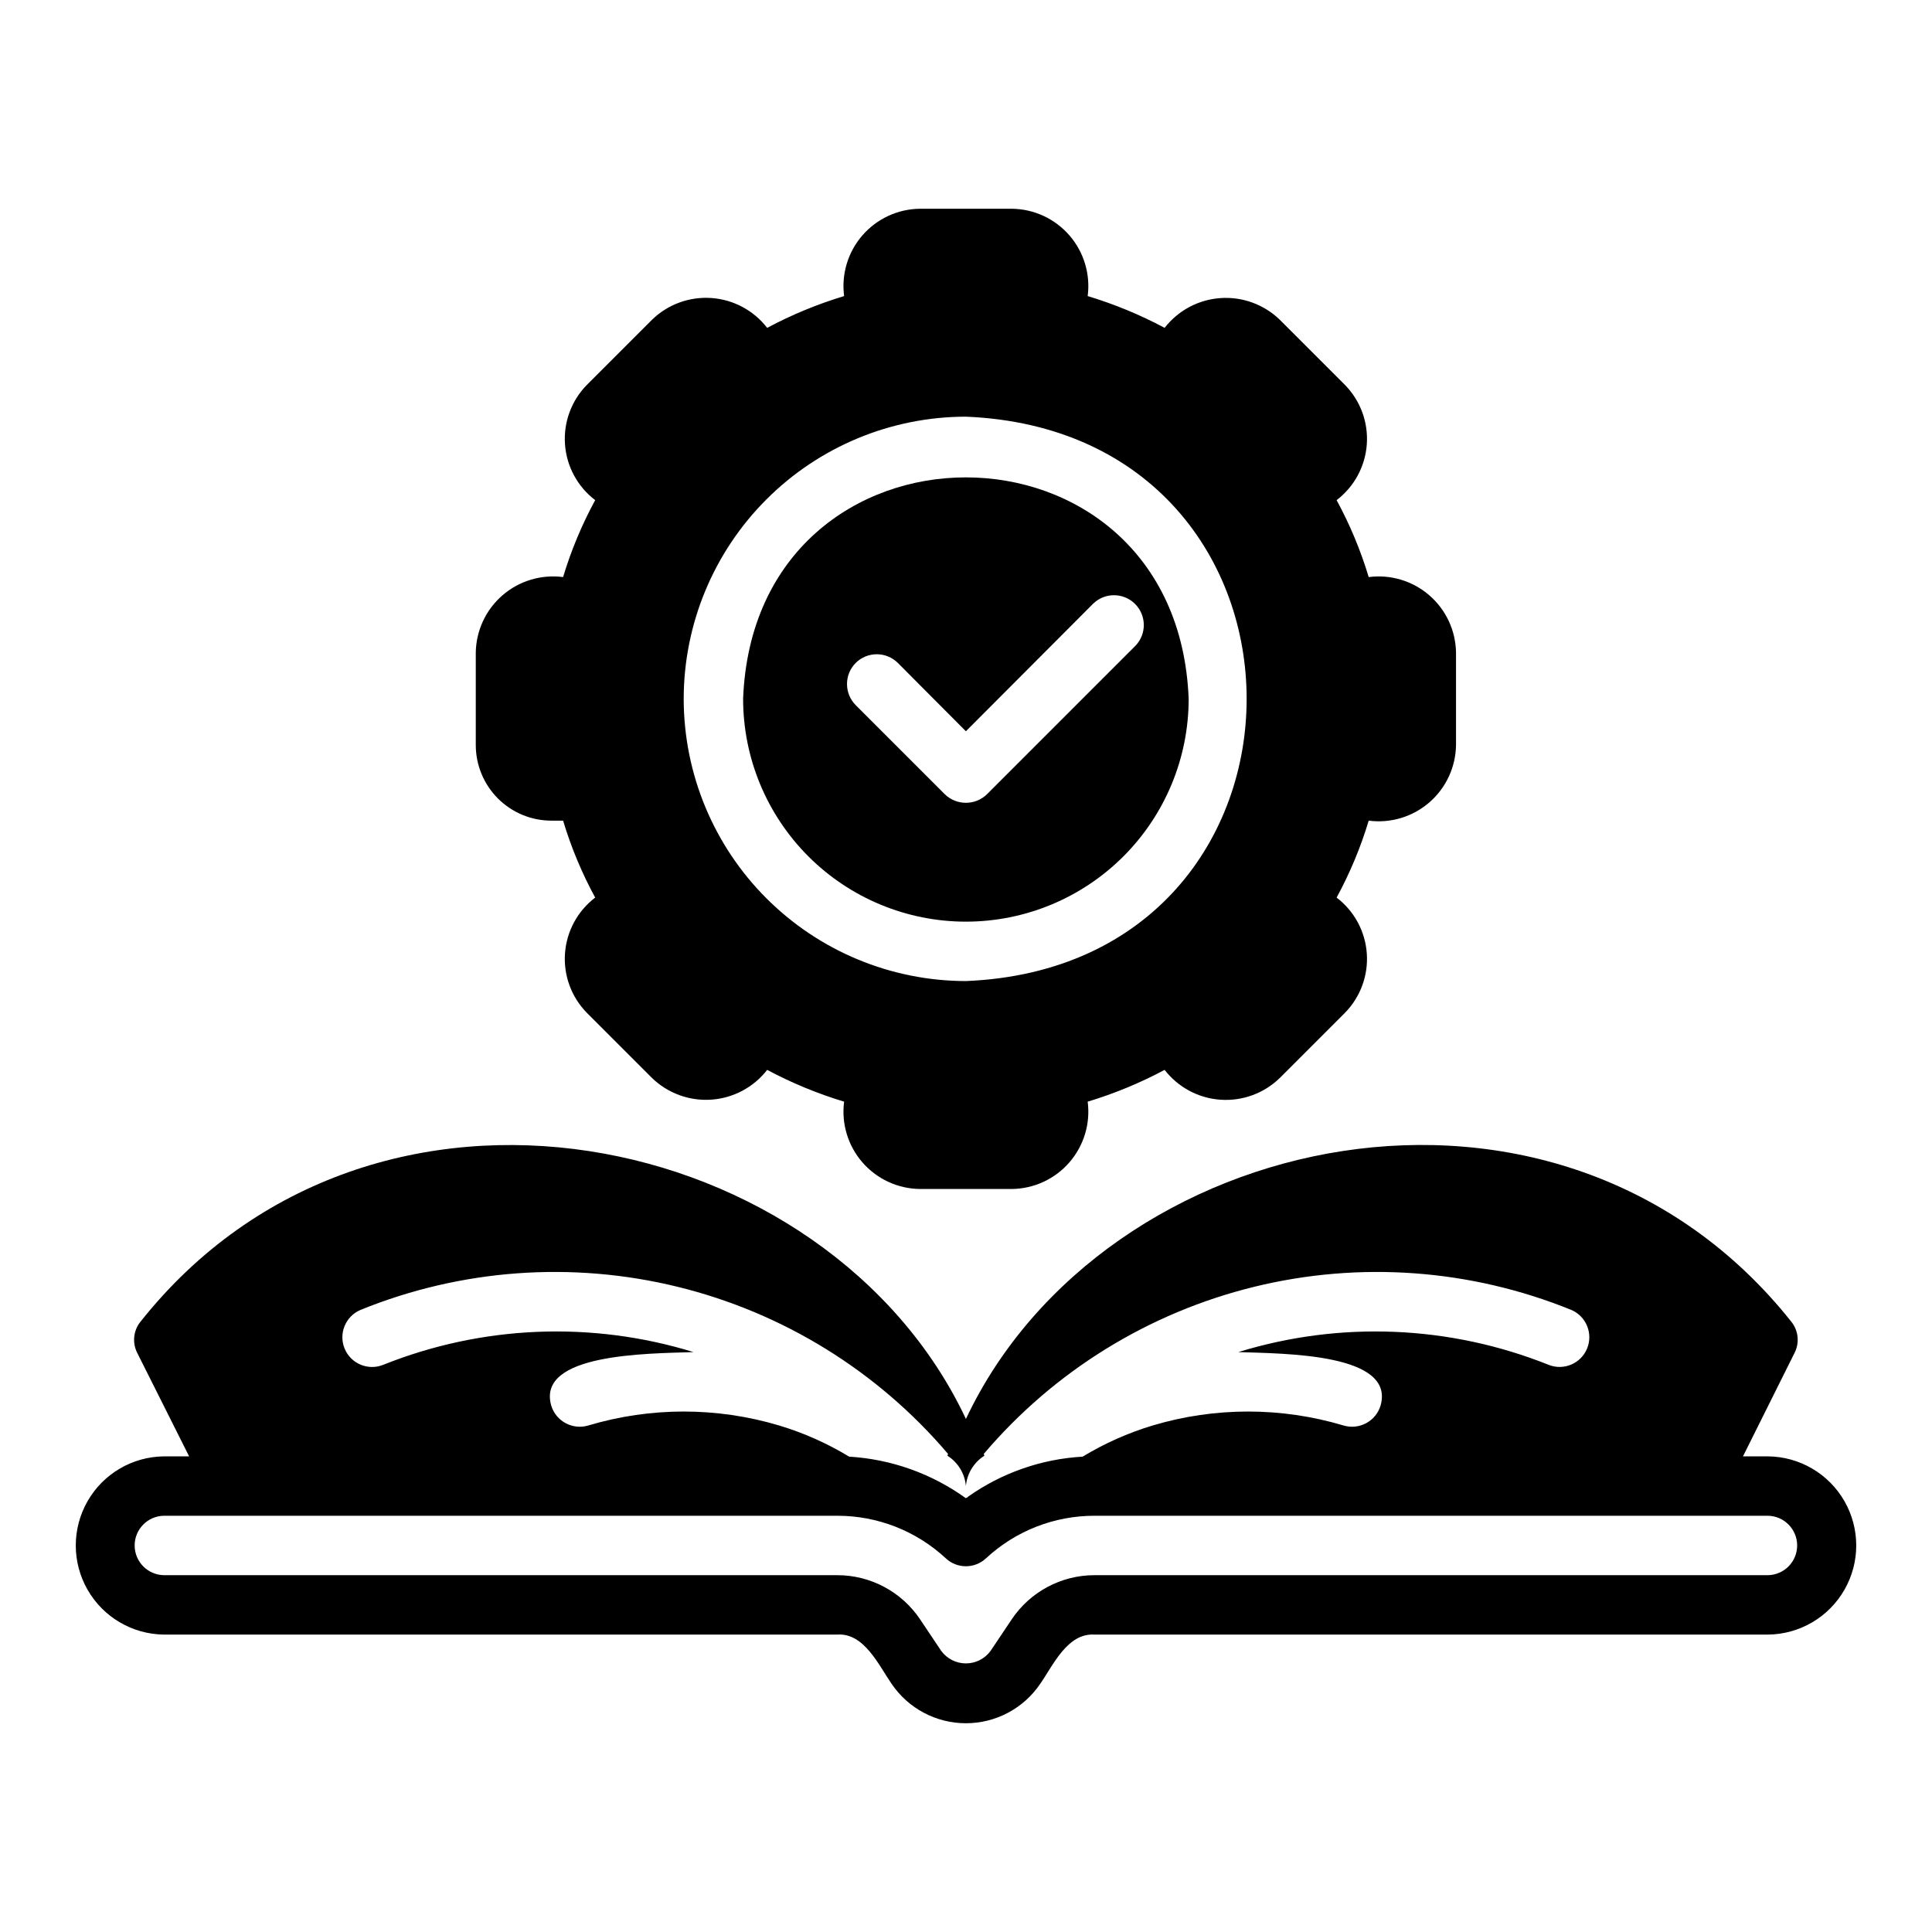
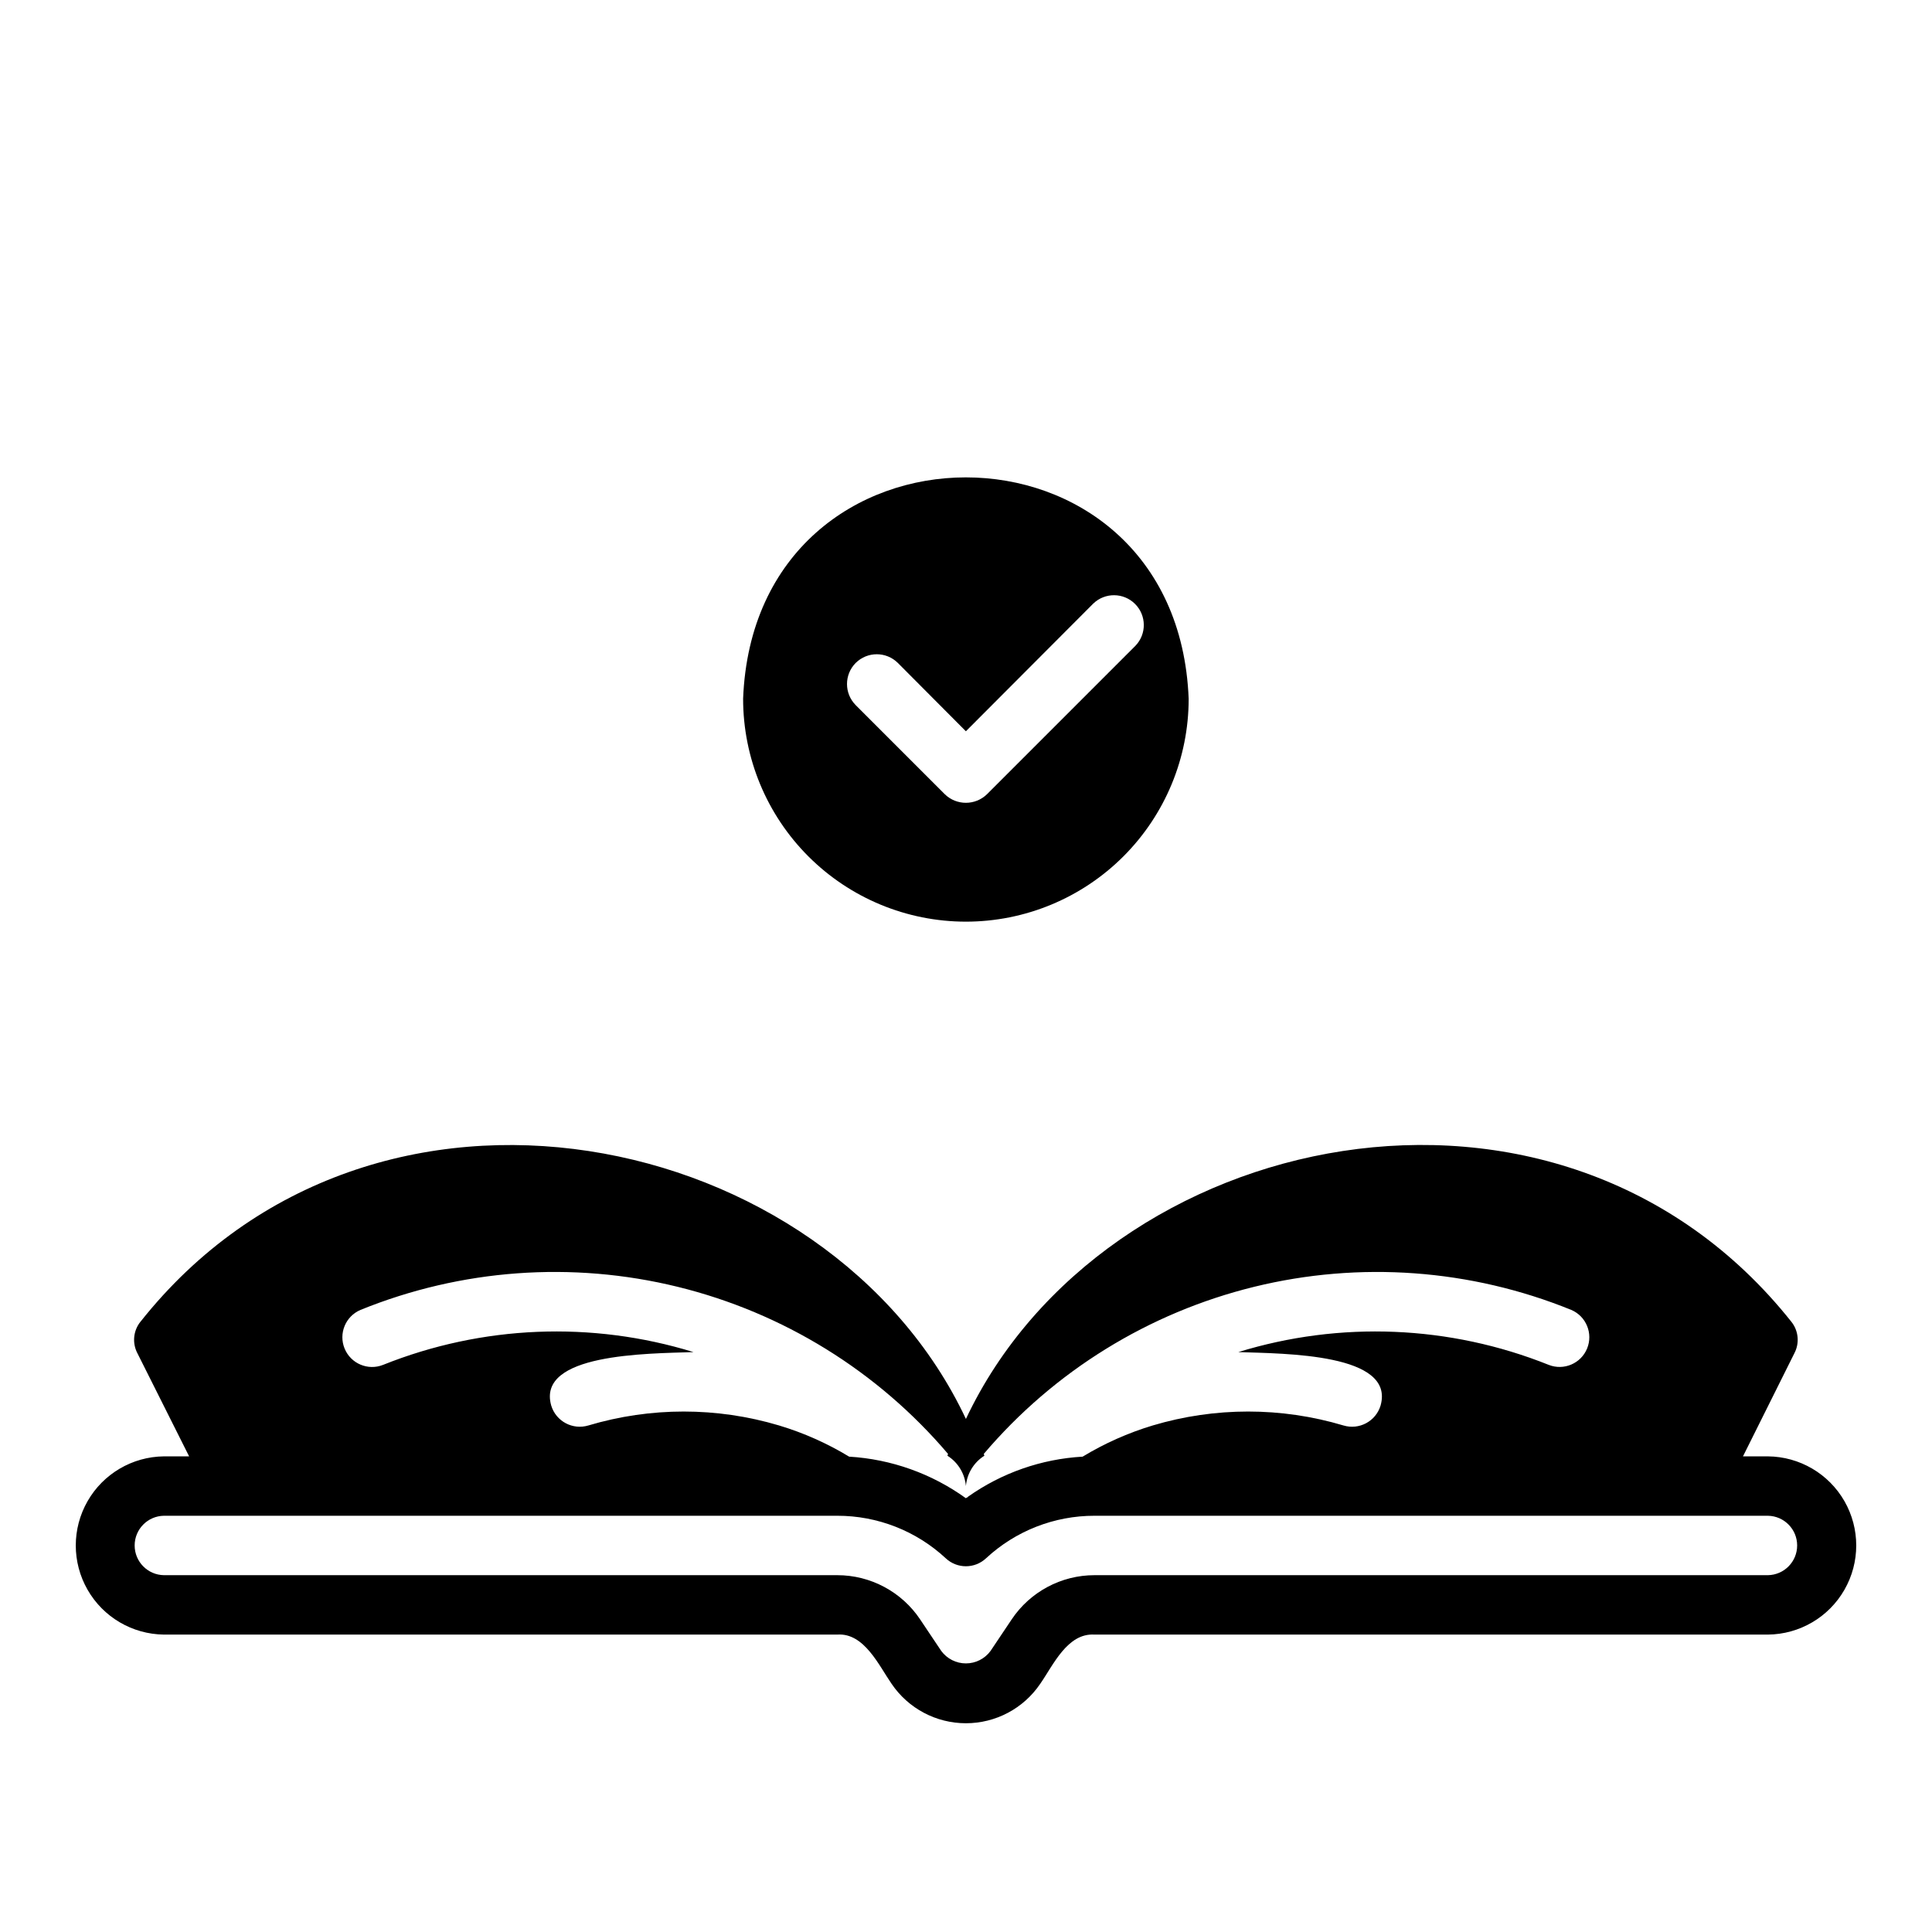
<svg xmlns="http://www.w3.org/2000/svg" fill="#000000" width="800px" height="800px" version="1.1" viewBox="144 144 512 512">
  <g>
    <path d="m612.52 529.95h-6.613l13.617-27.316c1.418-2.691 1.109-5.969-0.785-8.344-61.762-77.719-182.32-51.559-218.76 25.742-36.375-77.324-157.21-103.41-218.77-25.738l-0.004-0.004c-1.895 2.379-2.203 5.652-0.785 8.344l13.699 27.316h-6.691c-8.375 0.094-16.07 4.617-20.227 11.883-4.16 7.269-4.16 16.195 0 23.461 4.16 7.269 11.855 11.789 20.227 11.887h178.46c7.129-0.52 11.047 8.234 14.406 13.066 4.426 6.523 11.797 10.43 19.68 10.43 7.883 0 15.254-3.906 19.68-10.43 3.449-4.93 7.188-13.523 14.406-13.066h178.46c8.383-0.078 16.102-4.594 20.27-11.871 4.172-7.273 4.172-16.215 0.004-23.492-4.172-7.273-11.891-11.793-20.273-11.867zm-217.27-0.629v-0.004c-0.086 0.145-0.141 0.305-0.156 0.473 2.793 1.77 4.598 4.738 4.879 8.031 0.281-3.293 2.09-6.262 4.883-8.031-0.02-0.168-0.07-0.328-0.16-0.473 18.633-21.941 43.715-37.445 71.672-44.301 27.961-6.856 57.371-4.711 84.039 6.125 3.957 1.691 5.824 6.25 4.188 10.23-1.637 3.984-6.168 5.91-10.172 4.332-26.227-10.504-55.262-11.699-82.262-3.387 12.449 0.422 41.594 0.367 37.707 14.168-1.262 4.176-5.668 6.535-9.84 5.277-16.488-4.922-34.051-4.922-50.539 0-6.516 1.961-12.758 4.738-18.578 8.266-10.926 0.621-21.453 4.305-30.387 10.625-0.023 0.207-0.406 0.184-0.551 0.395-9.059-6.531-19.789-10.352-30.938-11.02-5.816-3.527-12.059-6.305-18.578-8.266-16.484-4.922-34.051-4.922-50.535 0-4.176 1.258-8.582-1.102-9.844-5.277-3.91-13.793 25.262-13.754 37.707-14.168-27-8.312-56.035-7.117-82.262 3.387-4.008 1.598-8.559-0.328-10.199-4.32-1.641-3.996 0.242-8.562 4.219-10.246 26.668-10.832 56.078-12.977 84.035-6.121s53.039 22.359 71.672 44.301zm217.27 32.117h-178.46c-8.82-0.004-17.059 4.398-21.961 11.727l-5.59 8.344c-1.527 2.082-3.953 3.309-6.535 3.309-2.578 0-5.004-1.227-6.535-3.309l-5.59-8.344h0.004c-4.906-7.328-13.145-11.73-21.965-11.727h-178.46c-4.297-0.074-7.742-3.578-7.742-7.875s3.445-7.801 7.742-7.871h178.46c10.656-0.016 20.926 4.008 28.734 11.258 3.004 2.832 7.699 2.832 10.703 0 7.812-7.25 18.078-11.273 28.734-11.258h178.46c4.297 0.07 7.746 3.574 7.746 7.871 0 4.301-3.449 7.805-7.746 7.875z" />
-     <path d="m290.16 361.48h3.07-0.004c2.125 7.074 4.977 13.906 8.504 20.391-4.664 3.547-7.578 8.93-8 14.773s1.688 11.59 5.797 15.77l17.238 17.238c4.191 4.074 9.918 6.172 15.746 5.766 5.832-0.402 11.211-3.273 14.797-7.891 6.504 3.473 13.332 6.293 20.391 8.426-0.758 5.805 1.004 11.656 4.84 16.078 3.836 4.422 9.379 6.992 15.23 7.062h24.406c5.852-0.07 11.395-2.641 15.23-7.062s5.598-10.273 4.84-16.078c7.059-2.133 13.887-4.953 20.391-8.426 3.578 4.629 8.961 7.508 14.793 7.91 5.836 0.406 11.566-1.695 15.75-5.785l17.238-17.238c4.109-4.18 6.219-9.926 5.797-15.77s-3.336-11.227-8-14.773c3.527-6.484 6.379-13.316 8.504-20.391 5.805 0.758 11.656-1.004 16.078-4.84 4.422-3.836 6.992-9.379 7.062-15.23v-24.406c-0.07-5.852-2.641-11.395-7.062-15.23-4.422-3.836-10.273-5.598-16.078-4.84-2.125-7.074-4.977-13.906-8.504-20.391 4.664-3.547 7.578-8.93 8-14.773s-1.688-11.59-5.797-15.77l-17.238-17.238c-4.191-4.078-9.918-6.172-15.746-5.766-5.832 0.402-11.211 3.273-14.797 7.891-6.504-3.473-13.332-6.293-20.391-8.426 0.758-5.805-1.004-11.656-4.84-16.078s-9.379-6.992-15.23-7.062h-24.406c-5.852 0.07-11.395 2.641-15.23 7.062-3.836 4.422-5.598 10.273-4.84 16.078-7.059 2.133-13.887 4.953-20.391 8.426-3.578-4.629-8.961-7.508-14.793-7.91-5.836-0.406-11.566 1.695-15.75 5.785l-17.238 17.238c-4.109 4.18-6.219 9.926-5.797 15.77s3.336 11.227 8 14.773c-3.527 6.484-6.375 13.316-8.504 20.387-5.805-0.754-11.656 1.008-16.078 4.844-4.422 3.836-6.992 9.379-7.062 15.23v24.406c-0.004 5.324 2.109 10.434 5.875 14.199 3.766 3.766 8.871 5.879 14.199 5.871zm35.031-32.273h-0.004c0.02-19.828 7.902-38.84 21.926-52.859 14.02-14.023 33.031-21.906 52.859-21.926 99.215 4.09 99.188 145.5 0 149.57-19.828-0.02-38.84-7.902-52.859-21.926-14.023-14.02-21.906-33.031-21.926-52.859z" />
    <path d="m399.97 388.25c15.656-0.004 30.672-6.227 41.742-17.297 11.07-11.07 17.293-26.086 17.297-41.742-3.047-78.277-115.05-78.254-118.08 0h0.004c0.004 15.656 6.227 30.672 17.297 41.742 11.074 11.07 26.086 17.293 41.742 17.297zm-29.207-68.566 0.004 0.004c3.094-3.07 8.082-3.07 11.176 0l18.027 18.105 33.77-33.852h0.004c3.102-2.977 8.02-2.926 11.062 0.117 3.039 3.039 3.09 7.957 0.113 11.062l-39.359 39.359c-3.109 3.031-8.07 3.031-11.18 0l-23.617-23.617h0.004c-3.07-3.094-3.07-8.082 0-11.176z" />
  </g>
</svg>